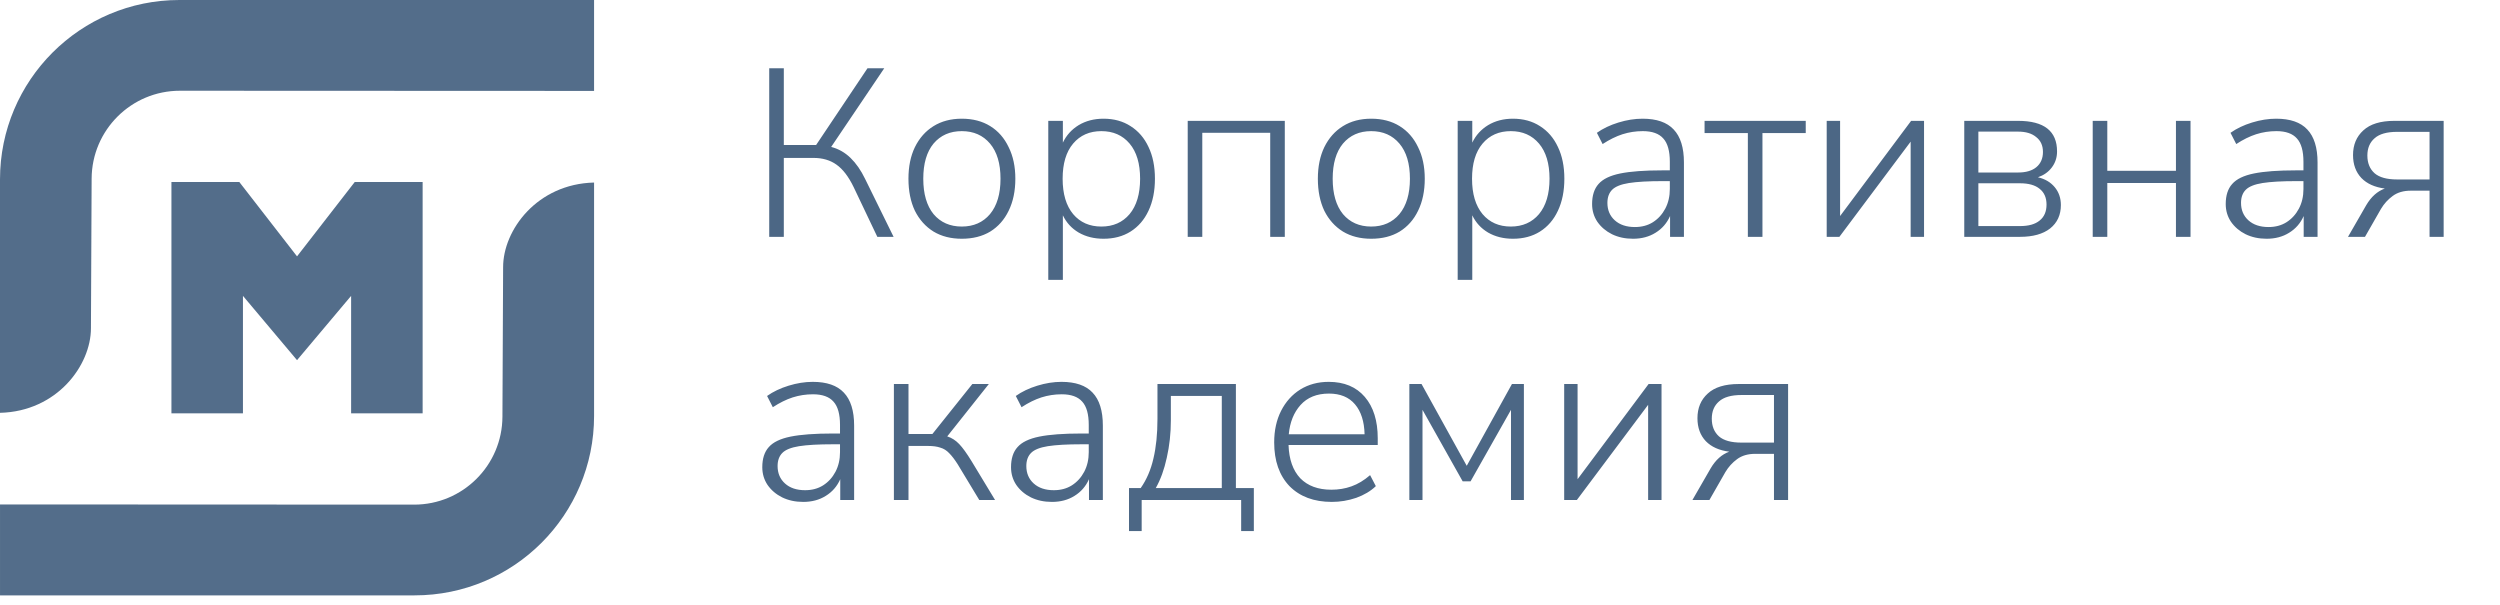
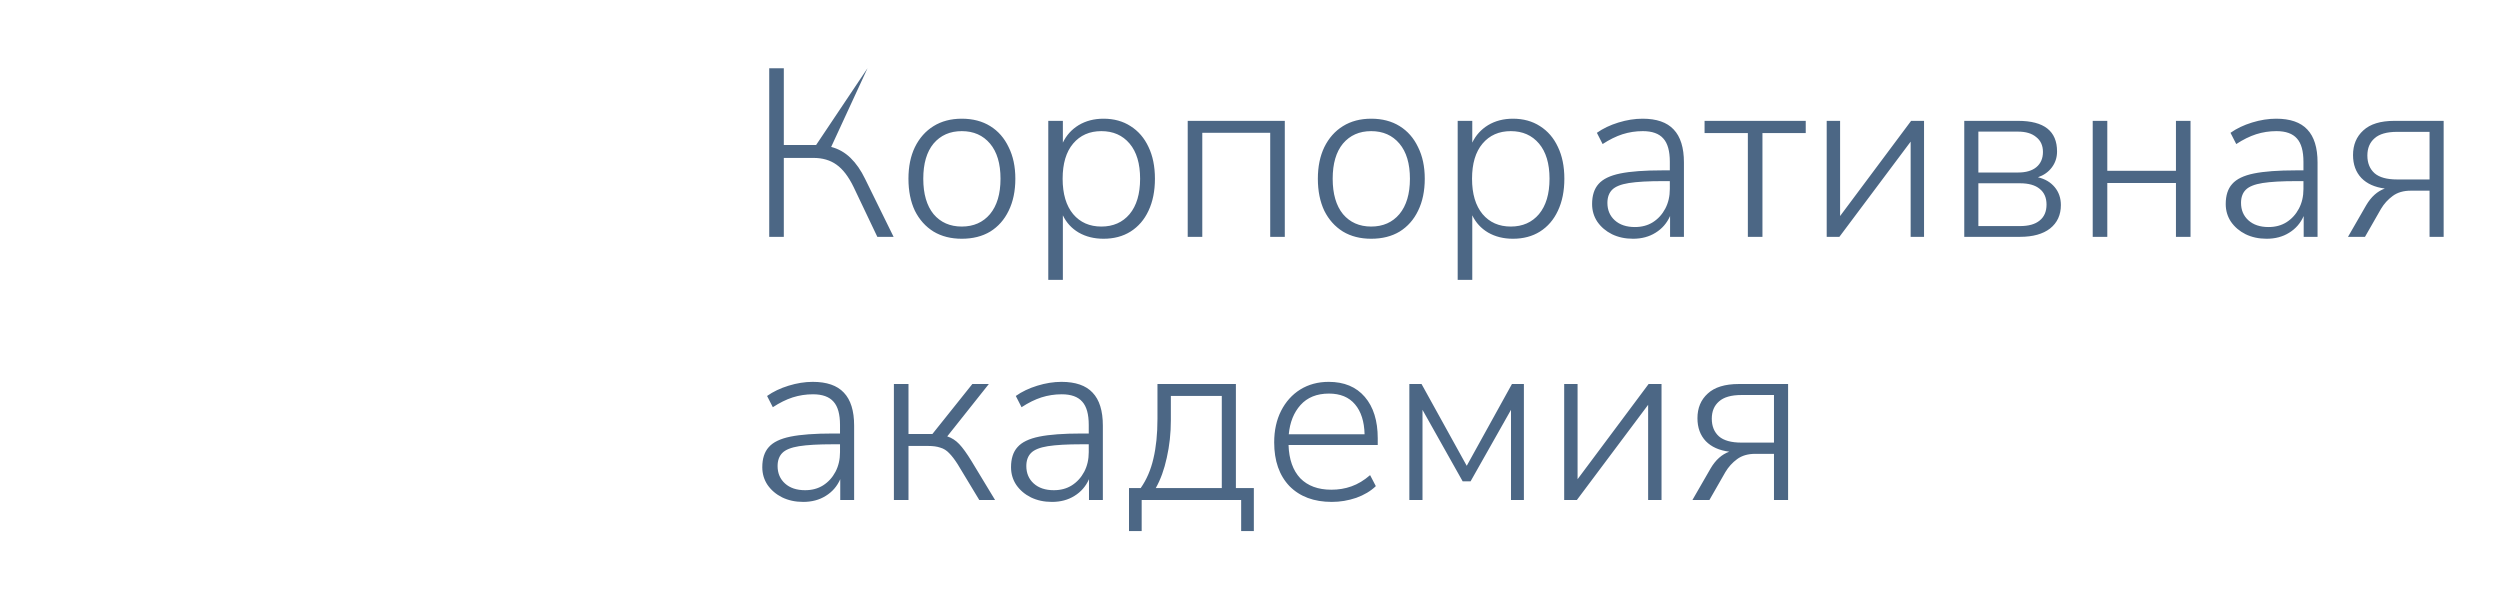
<svg xmlns="http://www.w3.org/2000/svg" width="190" height="46" viewBox="0 0 190 46" fill="none">
-   <path opacity="0.7" d="M58.461 18V5.186H59.57V11.021H62.024L65.931 5.186H67.204L63.169 11.166C63.726 11.311 64.217 11.59 64.641 12.002C65.065 12.414 65.435 12.947 65.75 13.601L67.913 18H66.677L64.877 14.219C64.49 13.42 64.053 12.85 63.569 12.511C63.096 12.172 62.514 12.002 61.824 12.002H59.57V18H58.461ZM73.095 18.145C72.271 18.145 71.556 17.964 70.95 17.6C70.344 17.224 69.872 16.697 69.532 16.019C69.205 15.328 69.042 14.516 69.042 13.583C69.042 12.662 69.205 11.863 69.532 11.184C69.872 10.493 70.344 9.96 70.95 9.585C71.556 9.209 72.271 9.021 73.095 9.021C73.931 9.021 74.652 9.209 75.258 9.585C75.864 9.96 76.33 10.493 76.657 11.184C76.997 11.863 77.166 12.662 77.166 13.583C77.166 14.516 76.997 15.328 76.657 16.019C76.33 16.697 75.864 17.224 75.258 17.6C74.652 17.964 73.931 18.145 73.095 18.145ZM73.095 17.218C73.992 17.218 74.707 16.903 75.24 16.273C75.773 15.631 76.039 14.734 76.039 13.583C76.039 12.432 75.773 11.541 75.24 10.911C74.707 10.281 73.992 9.966 73.095 9.966C72.198 9.966 71.483 10.281 70.95 10.911C70.429 11.541 70.169 12.432 70.169 13.583C70.169 14.734 70.429 15.631 70.95 16.273C71.483 16.903 72.198 17.218 73.095 17.218ZM79.669 21.272V9.185H80.778V10.839C81.044 10.281 81.444 9.839 81.977 9.512C82.522 9.185 83.153 9.021 83.868 9.021C84.655 9.021 85.34 9.209 85.921 9.585C86.515 9.96 86.97 10.487 87.285 11.166C87.612 11.844 87.775 12.65 87.775 13.583C87.775 14.516 87.612 15.328 87.285 16.019C86.97 16.697 86.515 17.224 85.921 17.6C85.34 17.964 84.655 18.145 83.868 18.145C83.153 18.145 82.522 17.988 81.977 17.673C81.444 17.358 81.044 16.922 80.778 16.364V21.272H79.669ZM83.704 17.218C84.601 17.218 85.316 16.903 85.849 16.273C86.382 15.631 86.648 14.734 86.648 13.583C86.648 12.432 86.382 11.541 85.849 10.911C85.316 10.281 84.601 9.966 83.704 9.966C82.807 9.966 82.092 10.281 81.559 10.911C81.026 11.541 80.76 12.432 80.76 13.583C80.76 14.734 81.026 15.631 81.559 16.273C82.092 16.903 82.807 17.218 83.704 17.218ZM90.266 18V9.185H97.645V18H96.536V10.094H91.374V18H90.266ZM104.21 18.145C103.386 18.145 102.672 17.964 102.066 17.6C101.46 17.224 100.987 16.697 100.648 16.019C100.321 15.328 100.157 14.516 100.157 13.583C100.157 12.662 100.321 11.863 100.648 11.184C100.987 10.493 101.46 9.96 102.066 9.585C102.672 9.209 103.386 9.021 104.21 9.021C105.047 9.021 105.768 9.209 106.373 9.585C106.979 9.96 107.446 10.493 107.773 11.184C108.112 11.863 108.282 12.662 108.282 13.583C108.282 14.516 108.112 15.328 107.773 16.019C107.446 16.697 106.979 17.224 106.373 17.6C105.768 17.964 105.047 18.145 104.21 18.145ZM104.21 17.218C105.107 17.218 105.822 16.903 106.355 16.273C106.888 15.631 107.155 14.734 107.155 13.583C107.155 12.432 106.888 11.541 106.355 10.911C105.822 10.281 105.107 9.966 104.21 9.966C103.314 9.966 102.599 10.281 102.066 10.911C101.545 11.541 101.284 12.432 101.284 13.583C101.284 14.734 101.545 15.631 102.066 16.273C102.599 16.903 103.314 17.218 104.21 17.218ZM110.784 21.272V9.185H111.893V10.839C112.16 10.281 112.56 9.839 113.093 9.512C113.638 9.185 114.268 9.021 114.983 9.021C115.771 9.021 116.455 9.209 117.037 9.585C117.631 9.96 118.085 10.487 118.4 11.166C118.727 11.844 118.891 12.65 118.891 13.583C118.891 14.516 118.727 15.328 118.4 16.019C118.085 16.697 117.631 17.224 117.037 17.6C116.455 17.964 115.771 18.145 114.983 18.145C114.268 18.145 113.638 17.988 113.093 17.673C112.56 17.358 112.16 16.922 111.893 16.364V21.272H110.784ZM114.819 17.218C115.716 17.218 116.431 16.903 116.964 16.273C117.497 15.631 117.764 14.734 117.764 13.583C117.764 12.432 117.497 11.541 116.964 10.911C116.431 10.281 115.716 9.966 114.819 9.966C113.923 9.966 113.208 10.281 112.675 10.911C112.142 11.541 111.875 12.432 111.875 13.583C111.875 14.734 112.142 15.631 112.675 16.273C113.208 16.903 113.923 17.218 114.819 17.218ZM124.107 18.145C123.514 18.145 122.981 18.03 122.508 17.8C122.048 17.57 121.678 17.255 121.399 16.855C121.133 16.455 120.999 16.007 120.999 15.51C120.999 14.856 121.163 14.347 121.49 13.983C121.817 13.607 122.369 13.341 123.144 13.183C123.92 13.026 124.986 12.947 126.343 12.947H126.907V12.293C126.907 11.481 126.743 10.893 126.416 10.53C126.089 10.154 125.568 9.966 124.853 9.966C124.32 9.966 123.805 10.045 123.308 10.203C122.823 10.36 122.32 10.608 121.799 10.948L121.363 10.094C121.823 9.766 122.369 9.506 122.999 9.312C123.629 9.118 124.241 9.021 124.835 9.021C125.901 9.021 126.688 9.294 127.197 9.839C127.718 10.384 127.979 11.22 127.979 12.347V18H126.925V16.419C126.682 16.964 126.313 17.388 125.816 17.691C125.331 17.994 124.762 18.145 124.107 18.145ZM124.253 17.255C124.774 17.255 125.228 17.134 125.616 16.891C126.016 16.637 126.331 16.291 126.561 15.855C126.791 15.419 126.907 14.922 126.907 14.365V13.765H126.361C125.271 13.765 124.416 13.813 123.798 13.91C123.193 14.007 122.769 14.177 122.526 14.419C122.284 14.662 122.163 14.995 122.163 15.419C122.163 15.964 122.35 16.407 122.726 16.746C123.102 17.085 123.611 17.255 124.253 17.255ZM132.837 18V10.112H129.547V9.185H137.236V10.112H133.946V18H132.837ZM138.829 18V9.185H139.847V16.419L145.245 9.185H146.227V18H145.209V10.766L139.793 18H138.829ZM149.284 18V9.185H153.373C155.349 9.185 156.336 9.96 156.336 11.511C156.336 11.972 156.203 12.378 155.936 12.729C155.682 13.068 155.33 13.317 154.882 13.474C155.415 13.595 155.839 13.844 156.154 14.219C156.469 14.595 156.627 15.05 156.627 15.583C156.627 16.334 156.354 16.928 155.809 17.364C155.264 17.788 154.5 18 153.519 18H149.284ZM150.356 13.111H153.373C153.967 13.111 154.428 12.977 154.755 12.711C155.094 12.432 155.264 12.044 155.264 11.548C155.264 11.063 155.094 10.687 154.755 10.421C154.428 10.142 153.967 10.003 153.373 10.003H150.356V13.111ZM150.356 17.182H153.519C154.173 17.182 154.67 17.043 155.009 16.764C155.361 16.485 155.536 16.079 155.536 15.546C155.536 15.025 155.361 14.625 155.009 14.347C154.67 14.068 154.173 13.929 153.519 13.929H150.356V17.182ZM159.046 18V9.185H160.155V12.983H165.372V9.185H166.48V18H165.372V13.91H160.155V18H159.046ZM172.263 18.145C171.669 18.145 171.136 18.03 170.663 17.8C170.203 17.57 169.833 17.255 169.555 16.855C169.288 16.455 169.155 16.007 169.155 15.51C169.155 14.856 169.318 14.347 169.646 13.983C169.973 13.607 170.524 13.341 171.3 13.183C172.075 13.026 173.141 12.947 174.498 12.947H175.062V12.293C175.062 11.481 174.898 10.893 174.571 10.53C174.244 10.154 173.723 9.966 173.008 9.966C172.475 9.966 171.96 10.045 171.463 10.203C170.978 10.36 170.476 10.608 169.955 10.948L169.518 10.094C169.979 9.766 170.524 9.506 171.154 9.312C171.784 9.118 172.396 9.021 172.99 9.021C174.056 9.021 174.844 9.294 175.353 9.839C175.874 10.384 176.134 11.22 176.134 12.347V18H175.08V16.419C174.838 16.964 174.468 17.388 173.971 17.691C173.487 17.994 172.917 18.145 172.263 18.145ZM172.408 17.255C172.929 17.255 173.384 17.134 173.771 16.891C174.171 16.637 174.486 16.291 174.717 15.855C174.947 15.419 175.062 14.922 175.062 14.365V13.765H174.517C173.426 13.765 172.572 13.813 171.954 13.91C171.348 14.007 170.924 14.177 170.682 14.419C170.439 14.662 170.318 14.995 170.318 15.419C170.318 15.964 170.506 16.407 170.881 16.746C171.257 17.085 171.766 17.255 172.408 17.255ZM178.448 18L179.829 15.601C180.205 14.959 180.678 14.534 181.247 14.329C180.484 14.232 179.89 13.965 179.466 13.529C179.042 13.08 178.83 12.499 178.83 11.784C178.83 11.008 179.09 10.384 179.611 9.912C180.132 9.427 180.92 9.185 181.974 9.185H185.718V18H184.646V14.492H183.21C182.665 14.492 182.21 14.625 181.847 14.892C181.483 15.159 181.187 15.486 180.956 15.873L179.739 18H178.448ZM182.174 13.638H184.646V10.021H182.174C181.399 10.021 180.829 10.184 180.466 10.511C180.102 10.827 179.92 11.263 179.92 11.82C179.92 12.39 180.102 12.838 180.466 13.165C180.829 13.48 181.399 13.638 182.174 13.638ZM61.042 38.145C60.449 38.145 59.915 38.03 59.443 37.8C58.982 37.57 58.613 37.255 58.334 36.855C58.067 36.455 57.934 36.007 57.934 35.51C57.934 34.856 58.098 34.347 58.425 33.983C58.752 33.608 59.303 33.341 60.079 33.183C60.854 33.026 61.921 32.947 63.278 32.947H63.841V32.293C63.841 31.481 63.678 30.893 63.35 30.53C63.023 30.154 62.502 29.966 61.787 29.966C61.254 29.966 60.739 30.045 60.242 30.203C59.758 30.36 59.255 30.608 58.734 30.948L58.298 30.093C58.758 29.766 59.303 29.506 59.934 29.312C60.564 29.118 61.175 29.021 61.769 29.021C62.836 29.021 63.623 29.294 64.132 29.839C64.653 30.384 64.914 31.22 64.914 32.347V38H63.859V36.419C63.617 36.964 63.248 37.388 62.751 37.691C62.266 37.994 61.697 38.145 61.042 38.145ZM61.188 37.255C61.709 37.255 62.163 37.134 62.551 36.891C62.951 36.637 63.266 36.291 63.496 35.855C63.726 35.419 63.841 34.922 63.841 34.365V33.765H63.296C62.206 33.765 61.351 33.813 60.733 33.91C60.127 34.007 59.703 34.177 59.461 34.419C59.219 34.662 59.097 34.995 59.097 35.419C59.097 35.964 59.285 36.407 59.661 36.746C60.036 37.085 60.545 37.255 61.188 37.255ZM67.936 38V29.185H69.045V32.983H70.863L73.898 29.185H75.152L71.99 33.165C72.329 33.274 72.632 33.468 72.898 33.747C73.165 34.026 73.48 34.462 73.843 35.056L75.625 38H74.425L72.789 35.292C72.559 34.928 72.341 34.644 72.135 34.438C71.941 34.231 71.717 34.092 71.462 34.02C71.22 33.935 70.911 33.892 70.535 33.892H69.045V38H67.936ZM79.946 38.145C79.352 38.145 78.819 38.03 78.346 37.8C77.886 37.57 77.516 37.255 77.238 36.855C76.971 36.455 76.838 36.007 76.838 35.51C76.838 34.856 77.001 34.347 77.329 33.983C77.656 33.608 78.207 33.341 78.983 33.183C79.758 33.026 80.824 32.947 82.181 32.947H82.745V32.293C82.745 31.481 82.581 30.893 82.254 30.53C81.927 30.154 81.406 29.966 80.691 29.966C80.158 29.966 79.643 30.045 79.146 30.203C78.661 30.36 78.159 30.608 77.638 30.948L77.201 30.093C77.662 29.766 78.207 29.506 78.837 29.312C79.467 29.118 80.079 29.021 80.673 29.021C81.739 29.021 82.527 29.294 83.036 29.839C83.557 30.384 83.817 31.22 83.817 32.347V38H82.763V36.419C82.521 36.964 82.151 37.388 81.654 37.691C81.17 37.994 80.6 38.145 79.946 38.145ZM80.091 37.255C80.612 37.255 81.067 37.134 81.454 36.891C81.854 36.637 82.169 36.291 82.4 35.855C82.63 35.419 82.745 34.922 82.745 34.365V33.765H82.2C81.109 33.765 80.255 33.813 79.637 33.91C79.031 34.007 78.607 34.177 78.365 34.419C78.122 34.662 78.001 34.995 78.001 35.419C78.001 35.964 78.189 36.407 78.564 36.746C78.94 37.085 79.449 37.255 80.091 37.255ZM85.804 40.363V37.091H86.695C87.143 36.449 87.464 35.704 87.658 34.856C87.864 33.995 87.967 32.989 87.967 31.838V29.185H93.928V37.091H95.292V40.363H94.328V38H86.767V40.363H85.804ZM87.84 37.091H92.856V30.093H88.985V31.947C88.985 32.929 88.882 33.874 88.676 34.783C88.482 35.679 88.203 36.449 87.84 37.091ZM101.218 38.145C99.861 38.145 98.789 37.745 98.001 36.946C97.226 36.134 96.838 35.025 96.838 33.62C96.838 32.711 97.014 31.911 97.365 31.22C97.716 30.53 98.201 29.991 98.819 29.603C99.449 29.215 100.17 29.021 100.982 29.021C102.157 29.021 103.072 29.403 103.727 30.166C104.381 30.93 104.708 31.978 104.708 33.311V33.82H97.929C97.965 34.91 98.262 35.752 98.819 36.346C99.389 36.928 100.176 37.218 101.182 37.218C101.727 37.218 102.236 37.134 102.709 36.964C103.193 36.794 103.666 36.51 104.127 36.11L104.563 36.946C104.175 37.321 103.678 37.618 103.072 37.836C102.466 38.042 101.848 38.145 101.218 38.145ZM101 29.912C100.079 29.912 99.358 30.203 98.837 30.784C98.328 31.354 98.032 32.093 97.947 33.002H103.708C103.684 32.032 103.442 31.275 102.981 30.73C102.521 30.184 101.861 29.912 101 29.912ZM107.11 38V29.185H108.037L111.472 35.401L114.908 29.185H115.816V38H114.835V31.148L111.763 36.582H111.163L108.11 31.148V38H107.11ZM118.878 38V29.185H119.896V36.419L125.294 29.185H126.276V38H125.258V30.766L119.842 38H118.878ZM128.624 38L130.006 35.601C130.381 34.959 130.854 34.535 131.423 34.328C130.66 34.231 130.066 33.965 129.642 33.529C129.218 33.08 129.006 32.499 129.006 31.784C129.006 31.008 129.266 30.384 129.787 29.912C130.308 29.427 131.096 29.185 132.15 29.185H135.895V38H134.822V34.492H133.386C132.841 34.492 132.387 34.625 132.023 34.892C131.66 35.158 131.363 35.486 131.132 35.873L129.915 38H128.624ZM132.35 33.638H134.822V30.021H132.35C131.575 30.021 131.005 30.184 130.642 30.512C130.278 30.827 130.096 31.263 130.096 31.82C130.096 32.39 130.278 32.838 130.642 33.165C131.005 33.48 131.575 33.638 132.35 33.638Z" fill="#002752" />
-   <path opacity="0.7" fill-rule="evenodd" clip-rule="evenodd" d="M45.149 0V6.91L13.678 6.896C9.983 6.894 6.981 9.88 6.964 13.575L6.912 24.942C6.912 27.764 4.336 31.267 0 31.375V13.637C0 6.105 6.105 0 13.637 0H45.149ZM18.464 31.414H13.029V13.833H18.189L22.574 19.484L26.96 13.833H32.12V31.414H26.685V22.486L22.574 27.372L18.464 22.486V31.414ZM0.001 38.337V45.248H31.513C39.044 45.248 45.15 39.142 45.15 31.611V13.873C40.813 13.981 38.237 17.483 38.237 20.305L38.185 31.672C38.169 35.367 35.167 38.354 31.472 38.352L0.001 38.337Z" fill="#0A2F59" />
+   <path opacity="0.7" d="M58.461 18V5.186H59.57V11.021H62.024L65.931 5.186L63.169 11.166C63.726 11.311 64.217 11.59 64.641 12.002C65.065 12.414 65.435 12.947 65.75 13.601L67.913 18H66.677L64.877 14.219C64.49 13.42 64.053 12.85 63.569 12.511C63.096 12.172 62.514 12.002 61.824 12.002H59.57V18H58.461ZM73.095 18.145C72.271 18.145 71.556 17.964 70.95 17.6C70.344 17.224 69.872 16.697 69.532 16.019C69.205 15.328 69.042 14.516 69.042 13.583C69.042 12.662 69.205 11.863 69.532 11.184C69.872 10.493 70.344 9.96 70.95 9.585C71.556 9.209 72.271 9.021 73.095 9.021C73.931 9.021 74.652 9.209 75.258 9.585C75.864 9.96 76.33 10.493 76.657 11.184C76.997 11.863 77.166 12.662 77.166 13.583C77.166 14.516 76.997 15.328 76.657 16.019C76.33 16.697 75.864 17.224 75.258 17.6C74.652 17.964 73.931 18.145 73.095 18.145ZM73.095 17.218C73.992 17.218 74.707 16.903 75.24 16.273C75.773 15.631 76.039 14.734 76.039 13.583C76.039 12.432 75.773 11.541 75.24 10.911C74.707 10.281 73.992 9.966 73.095 9.966C72.198 9.966 71.483 10.281 70.95 10.911C70.429 11.541 70.169 12.432 70.169 13.583C70.169 14.734 70.429 15.631 70.95 16.273C71.483 16.903 72.198 17.218 73.095 17.218ZM79.669 21.272V9.185H80.778V10.839C81.044 10.281 81.444 9.839 81.977 9.512C82.522 9.185 83.153 9.021 83.868 9.021C84.655 9.021 85.34 9.209 85.921 9.585C86.515 9.96 86.97 10.487 87.285 11.166C87.612 11.844 87.775 12.65 87.775 13.583C87.775 14.516 87.612 15.328 87.285 16.019C86.97 16.697 86.515 17.224 85.921 17.6C85.34 17.964 84.655 18.145 83.868 18.145C83.153 18.145 82.522 17.988 81.977 17.673C81.444 17.358 81.044 16.922 80.778 16.364V21.272H79.669ZM83.704 17.218C84.601 17.218 85.316 16.903 85.849 16.273C86.382 15.631 86.648 14.734 86.648 13.583C86.648 12.432 86.382 11.541 85.849 10.911C85.316 10.281 84.601 9.966 83.704 9.966C82.807 9.966 82.092 10.281 81.559 10.911C81.026 11.541 80.76 12.432 80.76 13.583C80.76 14.734 81.026 15.631 81.559 16.273C82.092 16.903 82.807 17.218 83.704 17.218ZM90.266 18V9.185H97.645V18H96.536V10.094H91.374V18H90.266ZM104.21 18.145C103.386 18.145 102.672 17.964 102.066 17.6C101.46 17.224 100.987 16.697 100.648 16.019C100.321 15.328 100.157 14.516 100.157 13.583C100.157 12.662 100.321 11.863 100.648 11.184C100.987 10.493 101.46 9.96 102.066 9.585C102.672 9.209 103.386 9.021 104.21 9.021C105.047 9.021 105.768 9.209 106.373 9.585C106.979 9.96 107.446 10.493 107.773 11.184C108.112 11.863 108.282 12.662 108.282 13.583C108.282 14.516 108.112 15.328 107.773 16.019C107.446 16.697 106.979 17.224 106.373 17.6C105.768 17.964 105.047 18.145 104.21 18.145ZM104.21 17.218C105.107 17.218 105.822 16.903 106.355 16.273C106.888 15.631 107.155 14.734 107.155 13.583C107.155 12.432 106.888 11.541 106.355 10.911C105.822 10.281 105.107 9.966 104.21 9.966C103.314 9.966 102.599 10.281 102.066 10.911C101.545 11.541 101.284 12.432 101.284 13.583C101.284 14.734 101.545 15.631 102.066 16.273C102.599 16.903 103.314 17.218 104.21 17.218ZM110.784 21.272V9.185H111.893V10.839C112.16 10.281 112.56 9.839 113.093 9.512C113.638 9.185 114.268 9.021 114.983 9.021C115.771 9.021 116.455 9.209 117.037 9.585C117.631 9.96 118.085 10.487 118.4 11.166C118.727 11.844 118.891 12.65 118.891 13.583C118.891 14.516 118.727 15.328 118.4 16.019C118.085 16.697 117.631 17.224 117.037 17.6C116.455 17.964 115.771 18.145 114.983 18.145C114.268 18.145 113.638 17.988 113.093 17.673C112.56 17.358 112.16 16.922 111.893 16.364V21.272H110.784ZM114.819 17.218C115.716 17.218 116.431 16.903 116.964 16.273C117.497 15.631 117.764 14.734 117.764 13.583C117.764 12.432 117.497 11.541 116.964 10.911C116.431 10.281 115.716 9.966 114.819 9.966C113.923 9.966 113.208 10.281 112.675 10.911C112.142 11.541 111.875 12.432 111.875 13.583C111.875 14.734 112.142 15.631 112.675 16.273C113.208 16.903 113.923 17.218 114.819 17.218ZM124.107 18.145C123.514 18.145 122.981 18.03 122.508 17.8C122.048 17.57 121.678 17.255 121.399 16.855C121.133 16.455 120.999 16.007 120.999 15.51C120.999 14.856 121.163 14.347 121.49 13.983C121.817 13.607 122.369 13.341 123.144 13.183C123.92 13.026 124.986 12.947 126.343 12.947H126.907V12.293C126.907 11.481 126.743 10.893 126.416 10.53C126.089 10.154 125.568 9.966 124.853 9.966C124.32 9.966 123.805 10.045 123.308 10.203C122.823 10.36 122.32 10.608 121.799 10.948L121.363 10.094C121.823 9.766 122.369 9.506 122.999 9.312C123.629 9.118 124.241 9.021 124.835 9.021C125.901 9.021 126.688 9.294 127.197 9.839C127.718 10.384 127.979 11.22 127.979 12.347V18H126.925V16.419C126.682 16.964 126.313 17.388 125.816 17.691C125.331 17.994 124.762 18.145 124.107 18.145ZM124.253 17.255C124.774 17.255 125.228 17.134 125.616 16.891C126.016 16.637 126.331 16.291 126.561 15.855C126.791 15.419 126.907 14.922 126.907 14.365V13.765H126.361C125.271 13.765 124.416 13.813 123.798 13.91C123.193 14.007 122.769 14.177 122.526 14.419C122.284 14.662 122.163 14.995 122.163 15.419C122.163 15.964 122.35 16.407 122.726 16.746C123.102 17.085 123.611 17.255 124.253 17.255ZM132.837 18V10.112H129.547V9.185H137.236V10.112H133.946V18H132.837ZM138.829 18V9.185H139.847V16.419L145.245 9.185H146.227V18H145.209V10.766L139.793 18H138.829ZM149.284 18V9.185H153.373C155.349 9.185 156.336 9.96 156.336 11.511C156.336 11.972 156.203 12.378 155.936 12.729C155.682 13.068 155.33 13.317 154.882 13.474C155.415 13.595 155.839 13.844 156.154 14.219C156.469 14.595 156.627 15.05 156.627 15.583C156.627 16.334 156.354 16.928 155.809 17.364C155.264 17.788 154.5 18 153.519 18H149.284ZM150.356 13.111H153.373C153.967 13.111 154.428 12.977 154.755 12.711C155.094 12.432 155.264 12.044 155.264 11.548C155.264 11.063 155.094 10.687 154.755 10.421C154.428 10.142 153.967 10.003 153.373 10.003H150.356V13.111ZM150.356 17.182H153.519C154.173 17.182 154.67 17.043 155.009 16.764C155.361 16.485 155.536 16.079 155.536 15.546C155.536 15.025 155.361 14.625 155.009 14.347C154.67 14.068 154.173 13.929 153.519 13.929H150.356V17.182ZM159.046 18V9.185H160.155V12.983H165.372V9.185H166.48V18H165.372V13.91H160.155V18H159.046ZM172.263 18.145C171.669 18.145 171.136 18.03 170.663 17.8C170.203 17.57 169.833 17.255 169.555 16.855C169.288 16.455 169.155 16.007 169.155 15.51C169.155 14.856 169.318 14.347 169.646 13.983C169.973 13.607 170.524 13.341 171.3 13.183C172.075 13.026 173.141 12.947 174.498 12.947H175.062V12.293C175.062 11.481 174.898 10.893 174.571 10.53C174.244 10.154 173.723 9.966 173.008 9.966C172.475 9.966 171.96 10.045 171.463 10.203C170.978 10.36 170.476 10.608 169.955 10.948L169.518 10.094C169.979 9.766 170.524 9.506 171.154 9.312C171.784 9.118 172.396 9.021 172.99 9.021C174.056 9.021 174.844 9.294 175.353 9.839C175.874 10.384 176.134 11.22 176.134 12.347V18H175.08V16.419C174.838 16.964 174.468 17.388 173.971 17.691C173.487 17.994 172.917 18.145 172.263 18.145ZM172.408 17.255C172.929 17.255 173.384 17.134 173.771 16.891C174.171 16.637 174.486 16.291 174.717 15.855C174.947 15.419 175.062 14.922 175.062 14.365V13.765H174.517C173.426 13.765 172.572 13.813 171.954 13.91C171.348 14.007 170.924 14.177 170.682 14.419C170.439 14.662 170.318 14.995 170.318 15.419C170.318 15.964 170.506 16.407 170.881 16.746C171.257 17.085 171.766 17.255 172.408 17.255ZM178.448 18L179.829 15.601C180.205 14.959 180.678 14.534 181.247 14.329C180.484 14.232 179.89 13.965 179.466 13.529C179.042 13.08 178.83 12.499 178.83 11.784C178.83 11.008 179.09 10.384 179.611 9.912C180.132 9.427 180.92 9.185 181.974 9.185H185.718V18H184.646V14.492H183.21C182.665 14.492 182.21 14.625 181.847 14.892C181.483 15.159 181.187 15.486 180.956 15.873L179.739 18H178.448ZM182.174 13.638H184.646V10.021H182.174C181.399 10.021 180.829 10.184 180.466 10.511C180.102 10.827 179.92 11.263 179.92 11.82C179.92 12.39 180.102 12.838 180.466 13.165C180.829 13.48 181.399 13.638 182.174 13.638ZM61.042 38.145C60.449 38.145 59.915 38.03 59.443 37.8C58.982 37.57 58.613 37.255 58.334 36.855C58.067 36.455 57.934 36.007 57.934 35.51C57.934 34.856 58.098 34.347 58.425 33.983C58.752 33.608 59.303 33.341 60.079 33.183C60.854 33.026 61.921 32.947 63.278 32.947H63.841V32.293C63.841 31.481 63.678 30.893 63.35 30.53C63.023 30.154 62.502 29.966 61.787 29.966C61.254 29.966 60.739 30.045 60.242 30.203C59.758 30.36 59.255 30.608 58.734 30.948L58.298 30.093C58.758 29.766 59.303 29.506 59.934 29.312C60.564 29.118 61.175 29.021 61.769 29.021C62.836 29.021 63.623 29.294 64.132 29.839C64.653 30.384 64.914 31.22 64.914 32.347V38H63.859V36.419C63.617 36.964 63.248 37.388 62.751 37.691C62.266 37.994 61.697 38.145 61.042 38.145ZM61.188 37.255C61.709 37.255 62.163 37.134 62.551 36.891C62.951 36.637 63.266 36.291 63.496 35.855C63.726 35.419 63.841 34.922 63.841 34.365V33.765H63.296C62.206 33.765 61.351 33.813 60.733 33.91C60.127 34.007 59.703 34.177 59.461 34.419C59.219 34.662 59.097 34.995 59.097 35.419C59.097 35.964 59.285 36.407 59.661 36.746C60.036 37.085 60.545 37.255 61.188 37.255ZM67.936 38V29.185H69.045V32.983H70.863L73.898 29.185H75.152L71.99 33.165C72.329 33.274 72.632 33.468 72.898 33.747C73.165 34.026 73.48 34.462 73.843 35.056L75.625 38H74.425L72.789 35.292C72.559 34.928 72.341 34.644 72.135 34.438C71.941 34.231 71.717 34.092 71.462 34.02C71.22 33.935 70.911 33.892 70.535 33.892H69.045V38H67.936ZM79.946 38.145C79.352 38.145 78.819 38.03 78.346 37.8C77.886 37.57 77.516 37.255 77.238 36.855C76.971 36.455 76.838 36.007 76.838 35.51C76.838 34.856 77.001 34.347 77.329 33.983C77.656 33.608 78.207 33.341 78.983 33.183C79.758 33.026 80.824 32.947 82.181 32.947H82.745V32.293C82.745 31.481 82.581 30.893 82.254 30.53C81.927 30.154 81.406 29.966 80.691 29.966C80.158 29.966 79.643 30.045 79.146 30.203C78.661 30.36 78.159 30.608 77.638 30.948L77.201 30.093C77.662 29.766 78.207 29.506 78.837 29.312C79.467 29.118 80.079 29.021 80.673 29.021C81.739 29.021 82.527 29.294 83.036 29.839C83.557 30.384 83.817 31.22 83.817 32.347V38H82.763V36.419C82.521 36.964 82.151 37.388 81.654 37.691C81.17 37.994 80.6 38.145 79.946 38.145ZM80.091 37.255C80.612 37.255 81.067 37.134 81.454 36.891C81.854 36.637 82.169 36.291 82.4 35.855C82.63 35.419 82.745 34.922 82.745 34.365V33.765H82.2C81.109 33.765 80.255 33.813 79.637 33.91C79.031 34.007 78.607 34.177 78.365 34.419C78.122 34.662 78.001 34.995 78.001 35.419C78.001 35.964 78.189 36.407 78.564 36.746C78.94 37.085 79.449 37.255 80.091 37.255ZM85.804 40.363V37.091H86.695C87.143 36.449 87.464 35.704 87.658 34.856C87.864 33.995 87.967 32.989 87.967 31.838V29.185H93.928V37.091H95.292V40.363H94.328V38H86.767V40.363H85.804ZM87.84 37.091H92.856V30.093H88.985V31.947C88.985 32.929 88.882 33.874 88.676 34.783C88.482 35.679 88.203 36.449 87.84 37.091ZM101.218 38.145C99.861 38.145 98.789 37.745 98.001 36.946C97.226 36.134 96.838 35.025 96.838 33.62C96.838 32.711 97.014 31.911 97.365 31.22C97.716 30.53 98.201 29.991 98.819 29.603C99.449 29.215 100.17 29.021 100.982 29.021C102.157 29.021 103.072 29.403 103.727 30.166C104.381 30.93 104.708 31.978 104.708 33.311V33.82H97.929C97.965 34.91 98.262 35.752 98.819 36.346C99.389 36.928 100.176 37.218 101.182 37.218C101.727 37.218 102.236 37.134 102.709 36.964C103.193 36.794 103.666 36.51 104.127 36.11L104.563 36.946C104.175 37.321 103.678 37.618 103.072 37.836C102.466 38.042 101.848 38.145 101.218 38.145ZM101 29.912C100.079 29.912 99.358 30.203 98.837 30.784C98.328 31.354 98.032 32.093 97.947 33.002H103.708C103.684 32.032 103.442 31.275 102.981 30.73C102.521 30.184 101.861 29.912 101 29.912ZM107.11 38V29.185H108.037L111.472 35.401L114.908 29.185H115.816V38H114.835V31.148L111.763 36.582H111.163L108.11 31.148V38H107.11ZM118.878 38V29.185H119.896V36.419L125.294 29.185H126.276V38H125.258V30.766L119.842 38H118.878ZM128.624 38L130.006 35.601C130.381 34.959 130.854 34.535 131.423 34.328C130.66 34.231 130.066 33.965 129.642 33.529C129.218 33.08 129.006 32.499 129.006 31.784C129.006 31.008 129.266 30.384 129.787 29.912C130.308 29.427 131.096 29.185 132.15 29.185H135.895V38H134.822V34.492H133.386C132.841 34.492 132.387 34.625 132.023 34.892C131.66 35.158 131.363 35.486 131.132 35.873L129.915 38H128.624ZM132.35 33.638H134.822V30.021H132.35C131.575 30.021 131.005 30.184 130.642 30.512C130.278 30.827 130.096 31.263 130.096 31.82C130.096 32.39 130.278 32.838 130.642 33.165C131.005 33.48 131.575 33.638 132.35 33.638Z" fill="#002752" />
</svg>